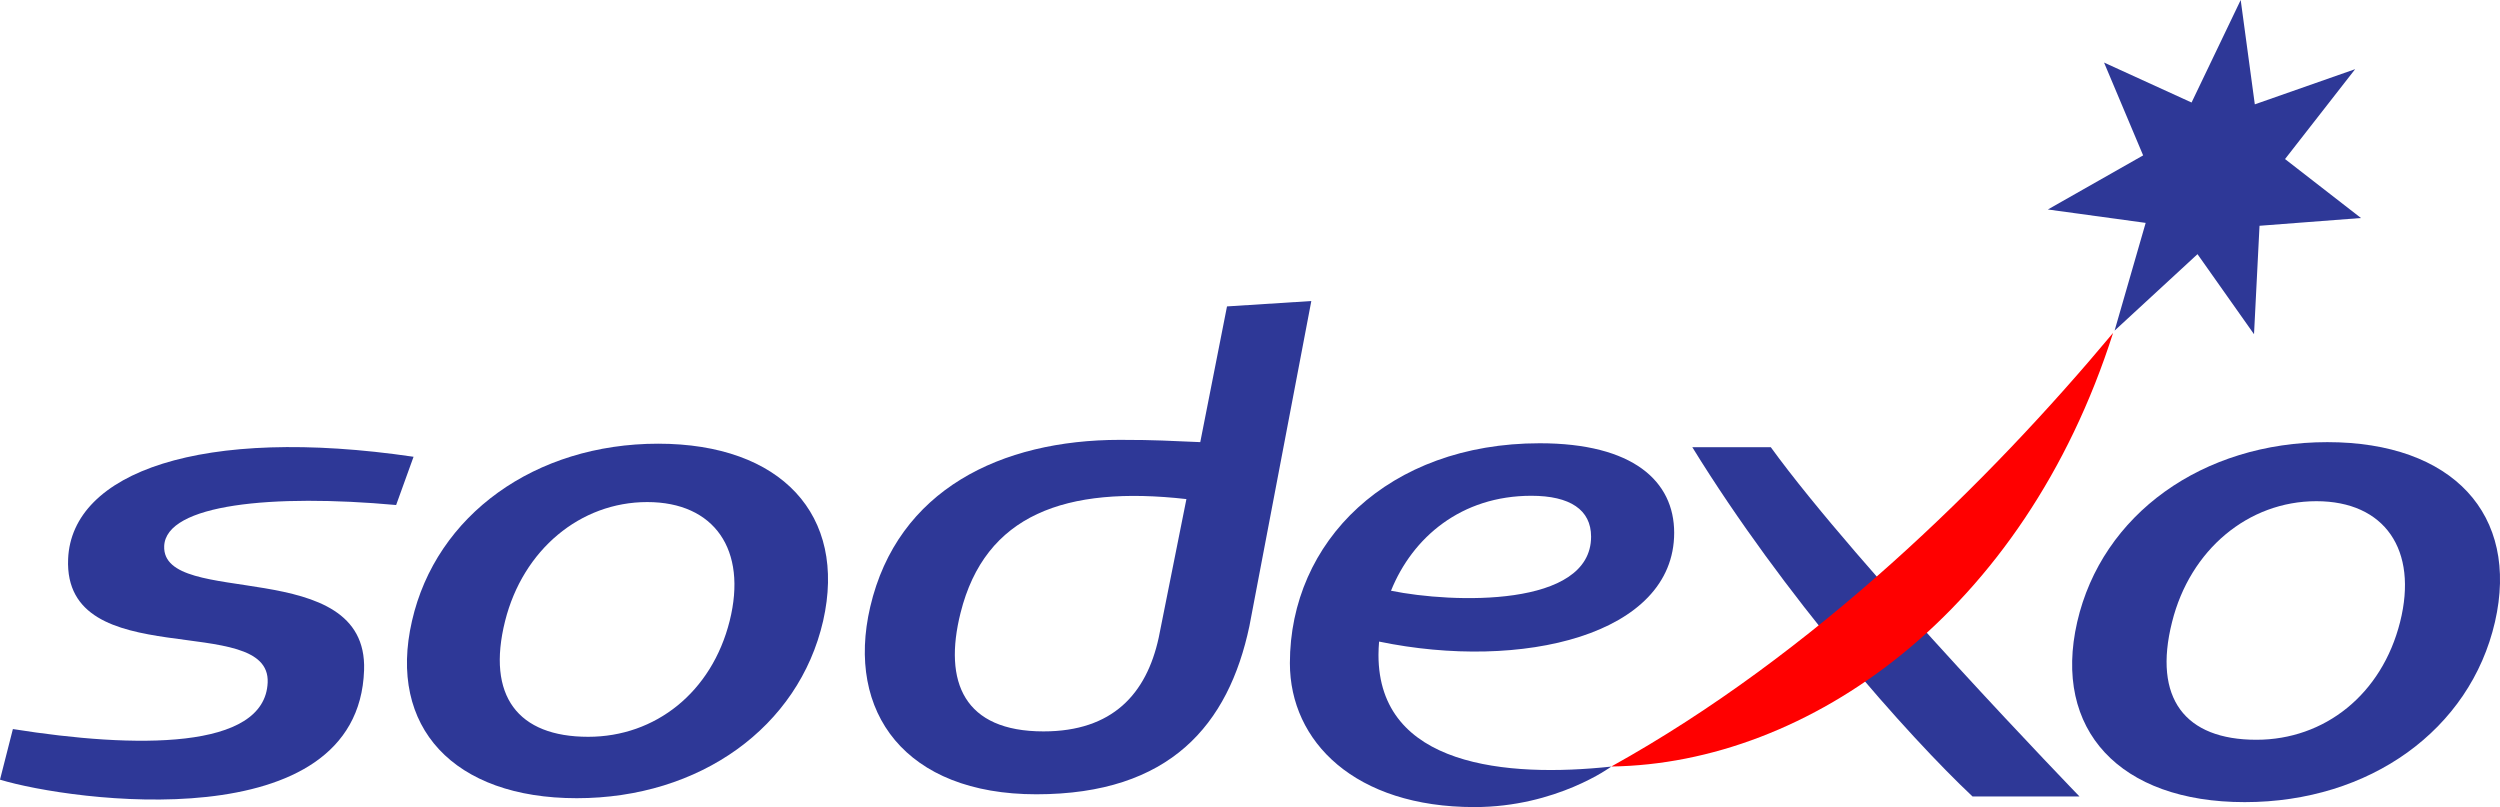
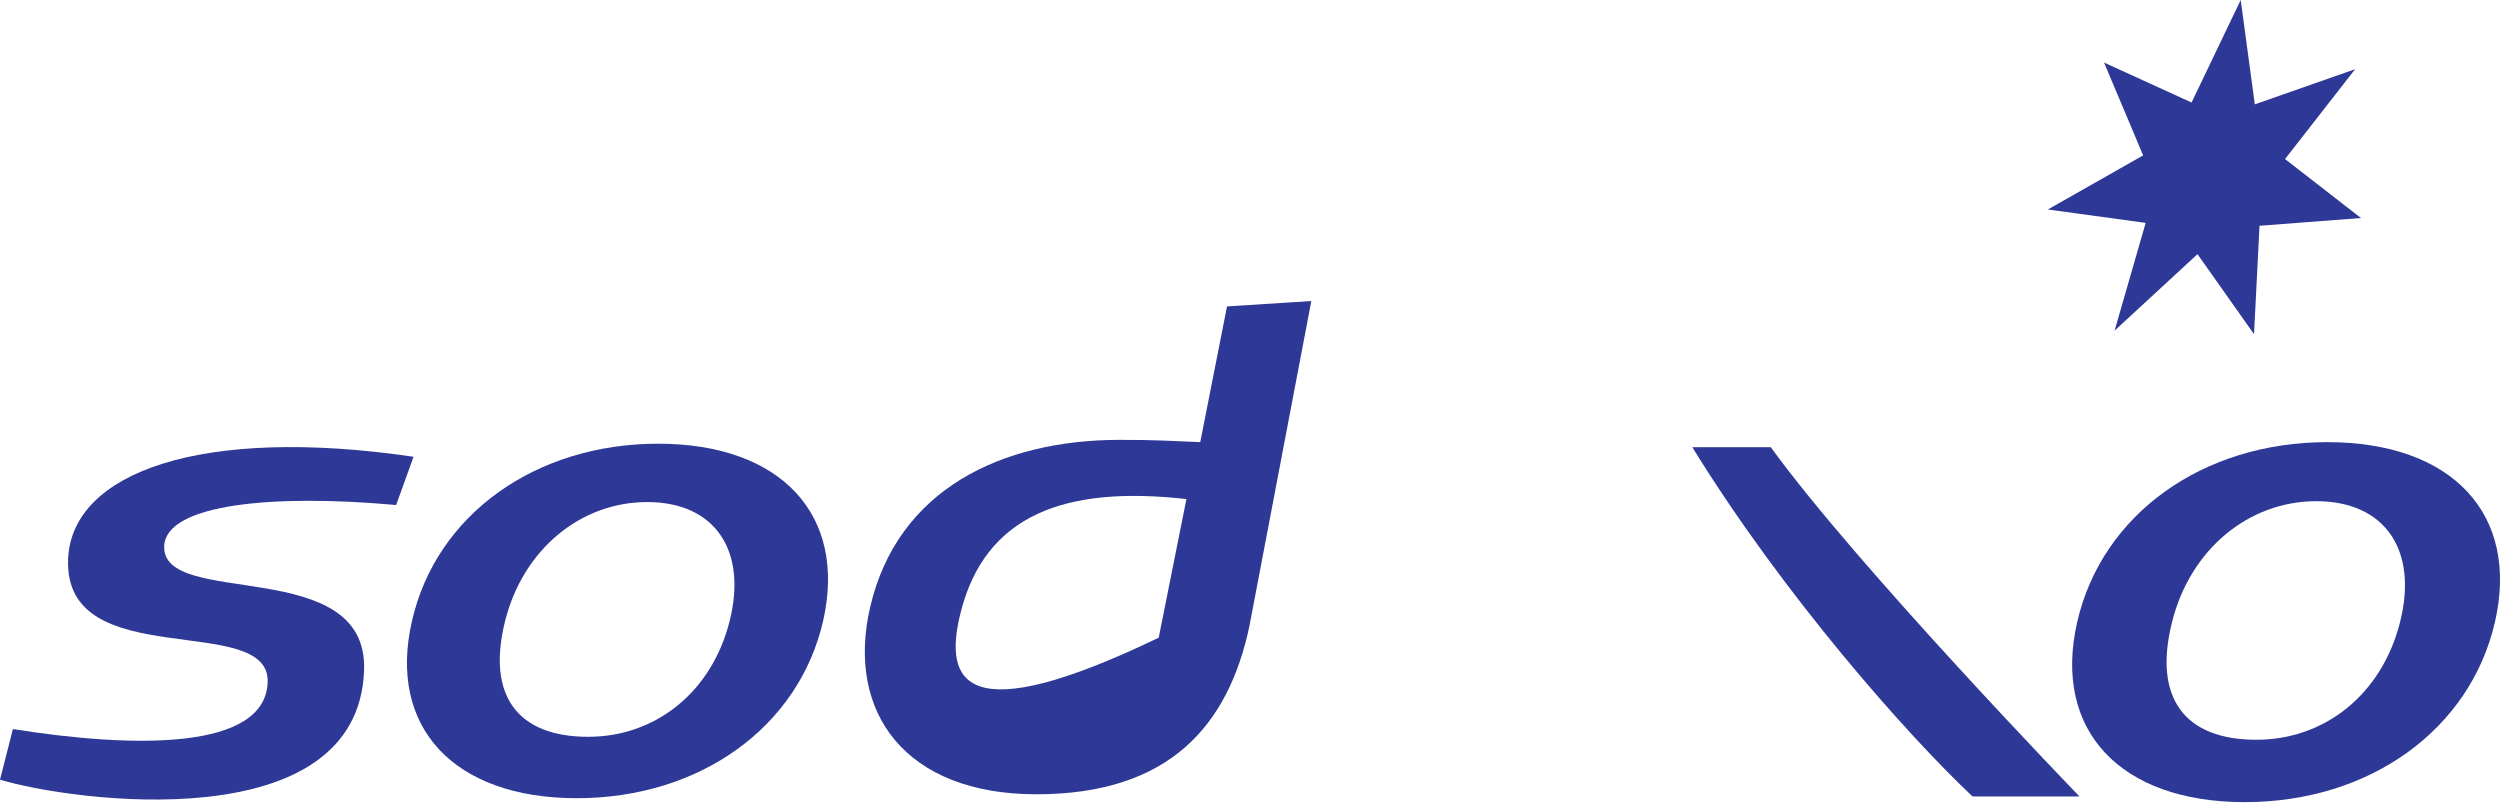
<svg xmlns="http://www.w3.org/2000/svg" width="161" height="52" viewBox="0 0 161 52" fill="none">
  <g clip-path="url(#clip0)">
-     <path d="M76.405 32.141L74.621 41.066C73.83 44.69 71.648 47.102 67.2 47.102C62.084 47.102 60.738 43.932 61.86 39.467C63.442 33.14 68.614 31.261 76.405 32.141ZM84.449 19.386L79.019 19.733L77.297 28.473C75.222 28.394 74.565 28.327 72.12 28.327C64.48 28.327 57.804 31.536 56.043 39.08C54.456 45.879 58.315 51.152 66.74 51.152C75.367 51.152 79.12 46.658 80.461 40.325L84.449 19.386Z" fill="#2E3897" />
+     <path d="M76.405 32.141L74.621 41.066C62.084 47.102 60.738 43.932 61.86 39.467C63.442 33.14 68.614 31.261 76.405 32.141ZM84.449 19.386L79.019 19.733L77.297 28.473C75.222 28.394 74.565 28.327 72.12 28.327C64.48 28.327 57.804 31.536 56.043 39.08C54.456 45.879 58.315 51.152 66.74 51.152C75.367 51.152 79.12 46.658 80.461 40.325L84.449 19.386Z" fill="#2E3897" />
    <path d="M25.511 32.523C17.541 31.8 10.691 32.467 10.574 35.165C10.405 39.227 23.705 35.681 23.447 43.159C23.077 54.131 4.583 51.606 0 50.21L0.83 46.951C8.723 48.207 17.052 48.308 17.238 43.955C17.434 39.333 4.072 43.49 4.387 35.995C4.622 30.42 12.969 27.407 26.633 29.416L25.511 32.523Z" fill="#2E3897" />
    <path d="M46.99 39.989C45.84 44.578 42.211 47.45 37.88 47.45C33.359 47.45 31.317 44.825 32.529 39.989C33.684 35.406 37.364 32.333 41.683 32.333C46.008 32.333 48.14 35.406 46.99 39.989ZM42.385 28.574C34.464 28.574 28.086 33.163 26.532 39.989C24.956 46.833 29.225 51.404 37.145 51.404C45.066 51.404 51.438 46.833 53.009 39.989C54.562 33.163 50.305 28.574 42.385 28.574Z" fill="#2E3897" />
    <path d="M133.918 51.292H127.03C122.856 47.366 114.863 38.346 108.984 28.799H114.038C119.62 36.501 133.918 51.292 133.918 51.292Z" fill="#2E3897" />
    <path d="M141.137 6.602L144.301 0L145.21 6.72L151.672 4.454L147.156 10.243L152.047 14.04L145.513 14.54L145.159 21.523L141.519 16.368L136.179 21.293L138.181 14.354L131.882 13.491L138.018 10.007L135.5 4.028L141.137 6.602Z" fill="#2E3897" />
    <path d="M154.566 40.057C153.394 44.718 149.708 47.641 145.311 47.641C140.711 47.641 138.641 44.971 139.881 40.057C141.042 35.407 144.783 32.277 149.176 32.277C153.573 32.277 155.738 35.407 154.566 40.057ZM149.882 28.474C141.838 28.474 135.365 33.124 133.772 40.057C132.179 47.001 136.51 51.657 144.559 51.657C152.608 51.657 159.076 46.996 160.675 40.057C162.268 33.124 157.932 28.474 149.882 28.474Z" fill="#2E3897" />
-     <path d="M103.768 49.363C116.776 42.149 128.073 31.043 136.083 21.439C130.328 39.479 116.456 49.183 103.768 49.363Z" fill="#FF0000" />
-     <path d="M98.618 31.928C101.109 31.928 102.466 32.831 102.466 34.559C102.466 39.148 93.53 38.85 89.581 38.043C90.967 34.604 94.103 31.928 98.618 31.928ZM107.817 34.312C107.817 30.986 105.17 28.546 99.156 28.546C89.407 28.546 83.069 34.868 83.069 42.709C83.069 47.775 87.276 51.976 94.95 51.976C100.239 51.976 103.767 49.368 103.767 49.368C97.042 50.092 88.774 49.368 88.774 42.177C88.774 41.891 88.79 41.599 88.813 41.318C97.99 43.22 107.817 40.909 107.817 34.312Z" fill="#2E3897" />
  </g>
  <defs>
    <clipPath id="clip0">
      <rect width="161" height="52" fill="white" />
    </clipPath>
  </defs>
</svg>